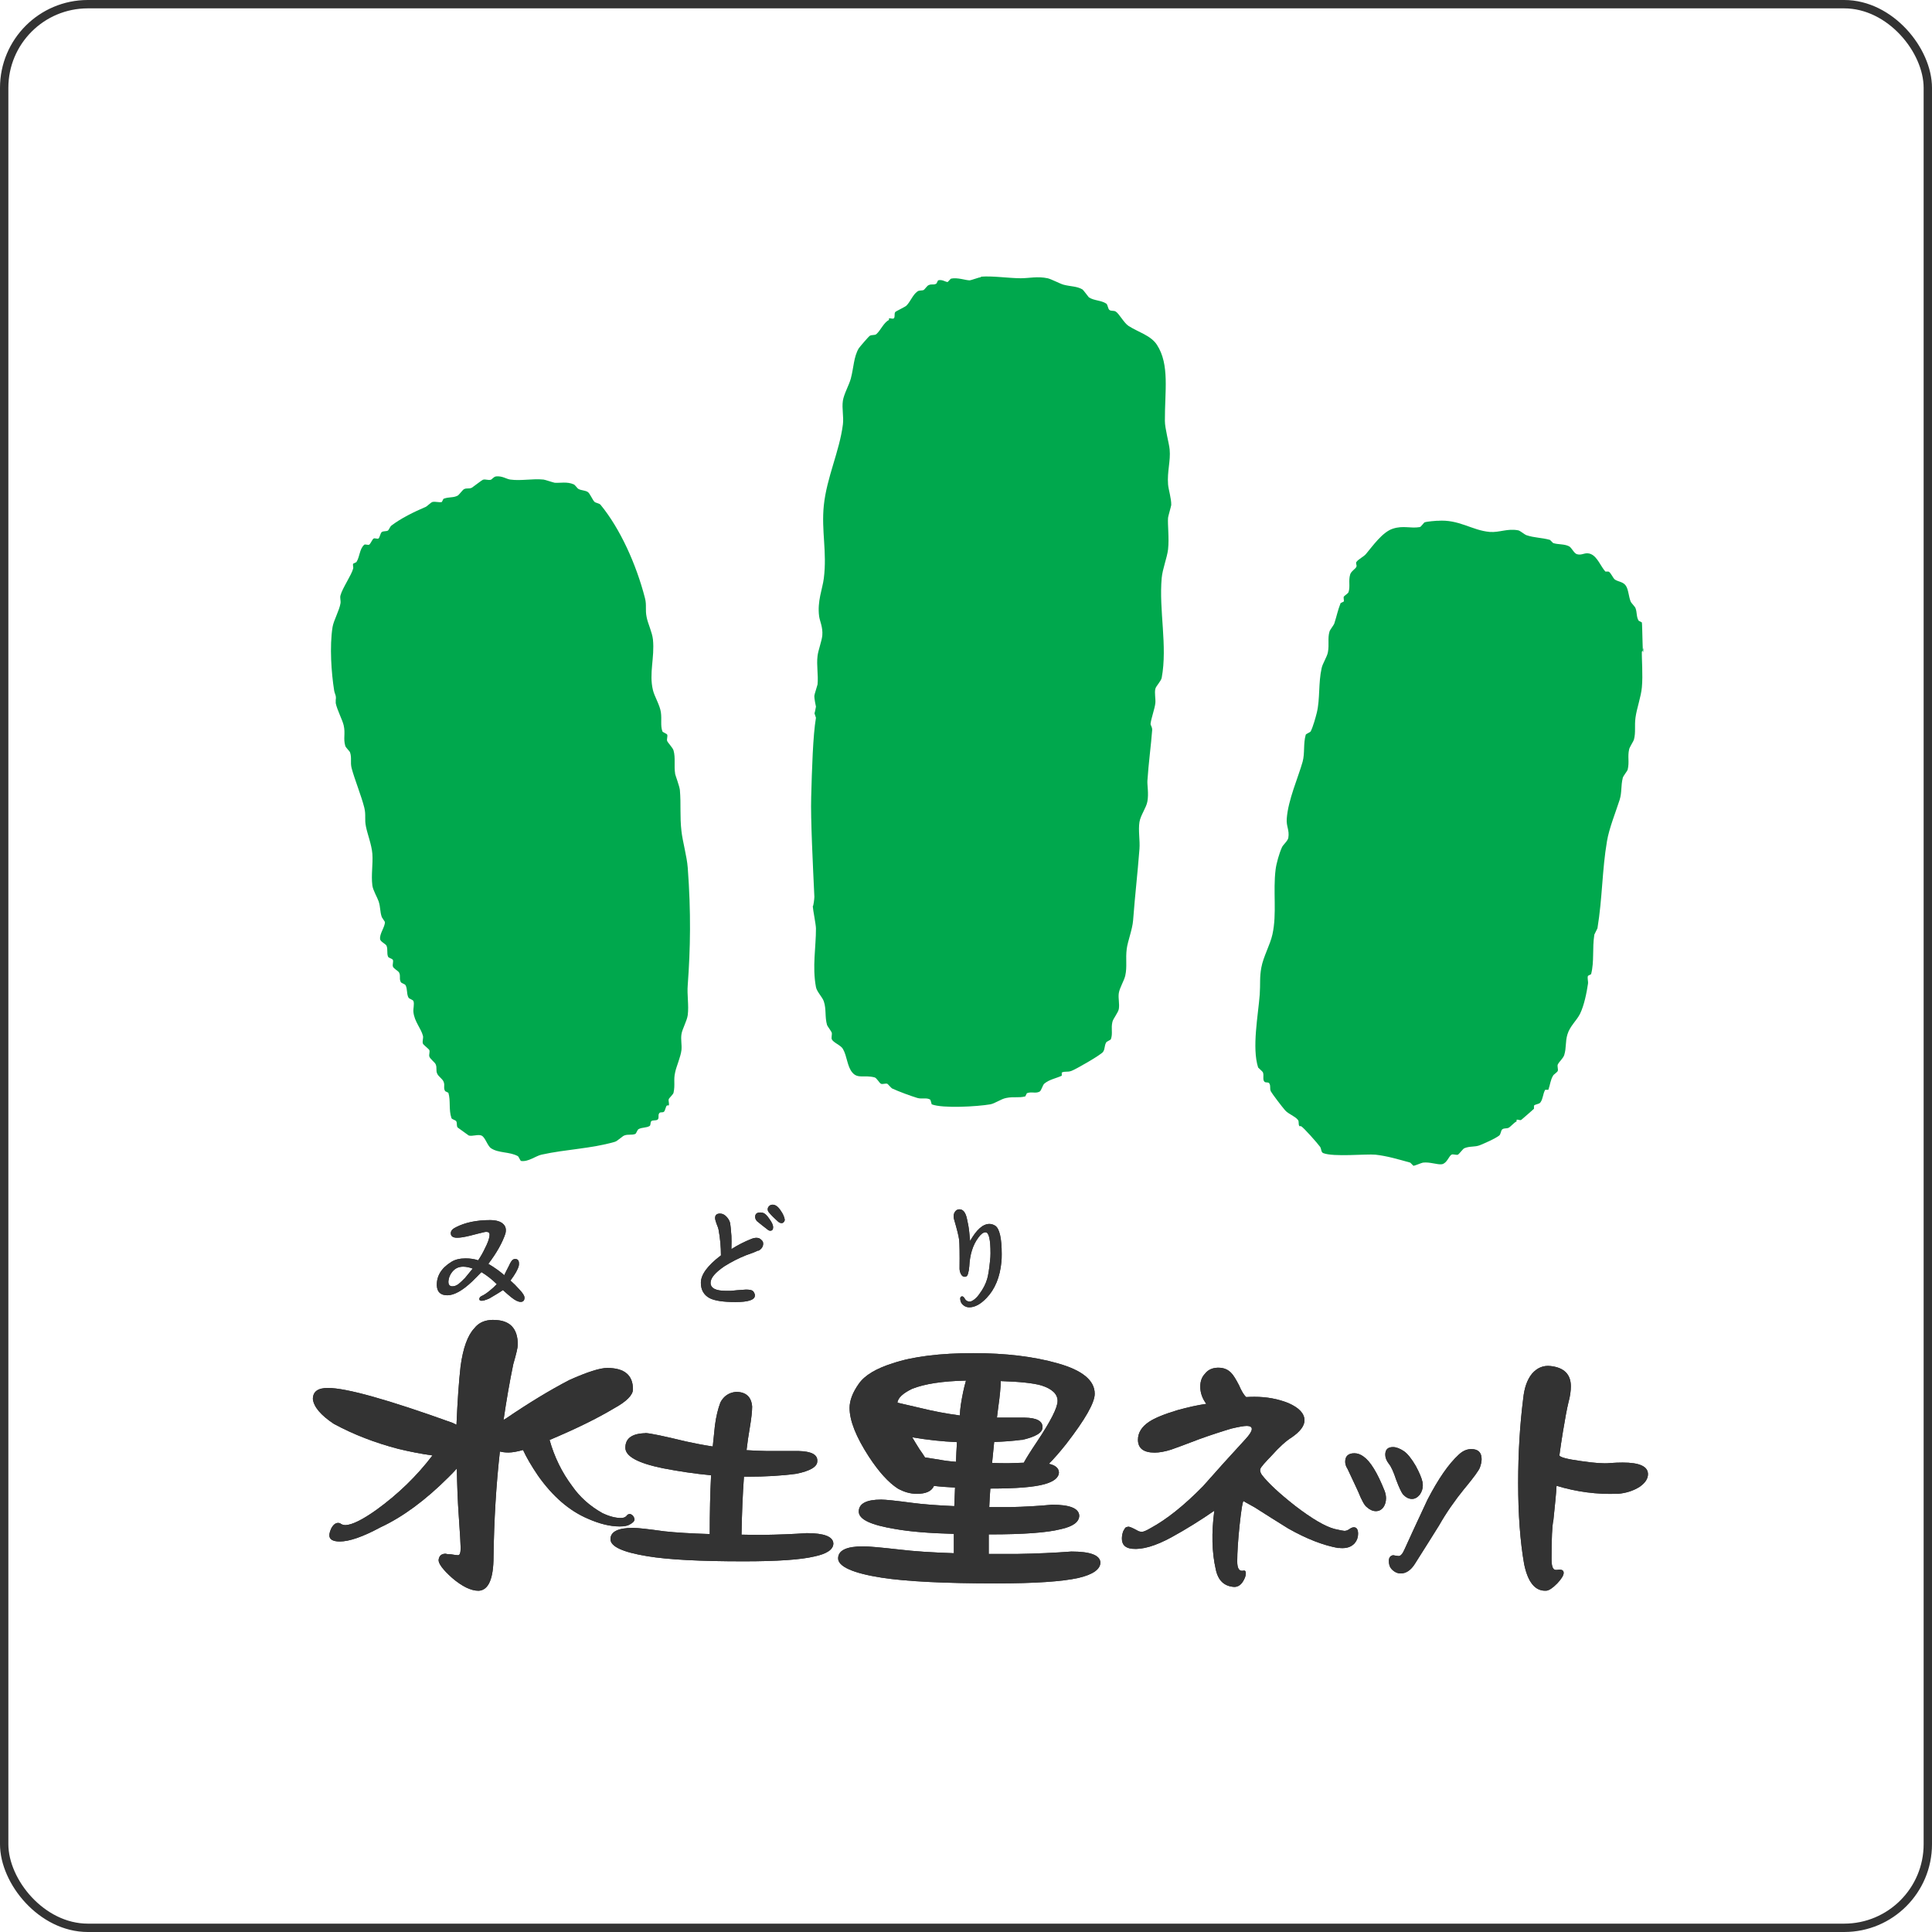
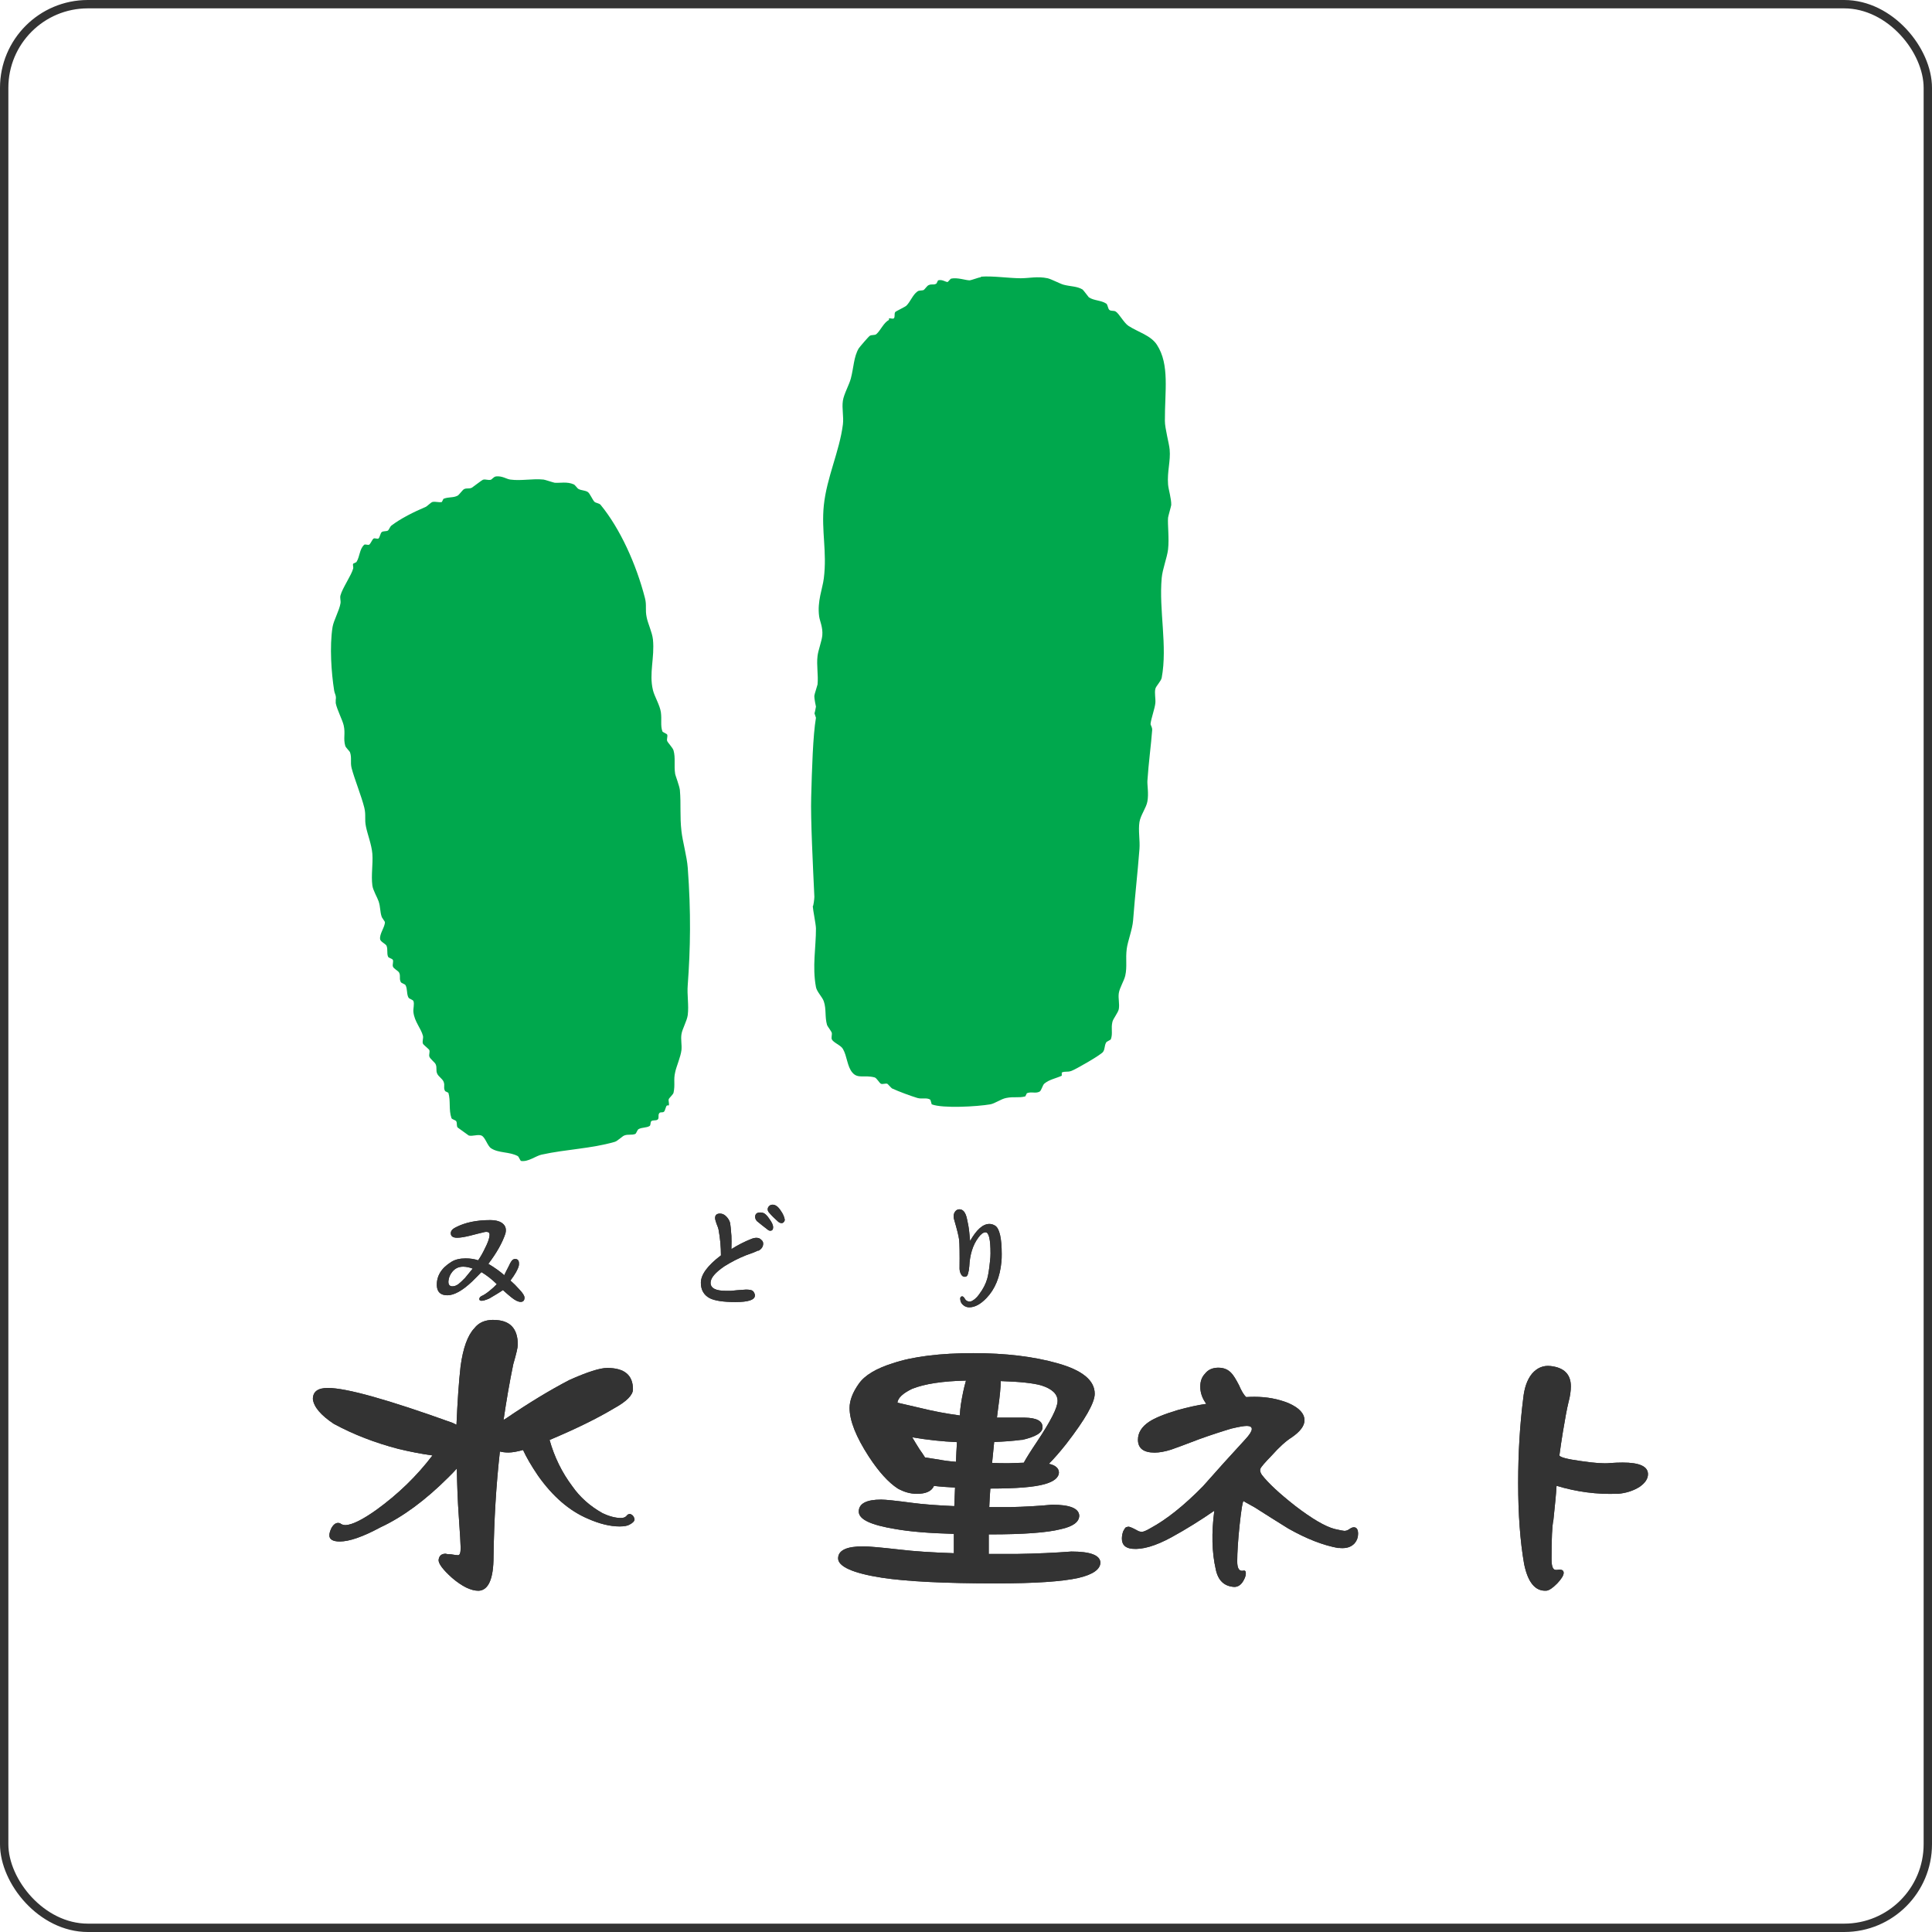
<svg xmlns="http://www.w3.org/2000/svg" id="_レイヤー_2" viewBox="0 0 231 231">
  <g id="_マージンガイド">
    <path d="m59,157.82c1.94,0,2.91.98,2.91,2.96,0,.32-.18,1.1-.54,2.33-.45,2.17-.83,4.39-1.16,6.66.12-.07.23-.15.36-.22,2.68-1.82,5.18-3.34,7.51-4.55,2.15-.96,3.65-1.44,4.52-1.44,2.05,0,3.08.85,3.08,2.55,0,.69-.76,1.46-2.28,2.29-1.97,1.18-4.53,2.44-7.69,3.77.57,2.02,1.47,3.88,2.73,5.55.9,1.29,2.09,2.35,3.58,3.19.83.4,1.58.59,2.23.59.3,0,.52-.09.67-.26.09-.14.22-.22.41-.22.29.08.47.29.54.63,0,.22-.2.43-.58.63-.24.15-.64.23-1.21.23-1.13,0-2.4-.31-3.8-.93-2.21-.94-4.19-2.65-5.95-5.14-.8-1.18-1.4-2.21-1.79-3.07-.72.2-1.3.3-1.74.3-.39,0-.73-.04-1.03-.12-.45,4.02-.7,8.2-.76,12.54,0,2.68-.6,4.06-1.79,4.11-.92,0-1.98-.52-3.18-1.55-1.07-.96-1.6-1.67-1.6-2.11.05-.52.34-.77.85-.77.15.05.35.07.63.07.41.07.7.11.85.11.21,0,.31-.3.31-.89,0-.37-.08-1.66-.23-3.85-.12-1.65-.19-3.52-.23-5.62-.29.32-.63.68-1.03,1.07-2.74,2.73-5.44,4.72-8.09,5.95-2.11,1.14-3.74,1.7-4.87,1.7-.83,0-1.25-.25-1.25-.74,0-.2.07-.47.22-.81.23-.44.51-.67.8-.67.18,0,.3.04.36.11.15.1.35.15.58.15.81-.05,2.03-.66,3.66-1.82,2.59-1.87,4.83-4.04,6.71-6.51-1.26-.17-2.61-.43-4.07-.78-2.77-.72-5.35-1.71-7.73-3-1.55-1.03-2.39-2.02-2.5-2.96,0-.89.59-1.33,1.79-1.33,2.21,0,7.18,1.39,14.93,4.18.15.07.3.15.45.22.12-2.81.28-5.14.49-6.99.3-2.2.85-3.71,1.65-4.55.51-.67,1.27-1,2.28-1Z" style="fill:#333; stroke-width:0px;" />
-     <path d="m77.15,171.34c.63.03,2.24.37,4.83,1,1.05.23,2.13.44,3.24.61.09-.89.17-1.72.26-2.5.14-1.09.37-2.02.66-2.78.4-.75,1.02-1.17,1.86-1.25,1.19,0,1.84.59,1.93,1.76,0,.56-.09,1.42-.29,2.58-.15.84-.27,1.71-.38,2.63.8.05,1.6.09,2.4.1h3.82c1.56.04,2.3.44,2.24,1.23,0,.65-.84,1.15-2.5,1.49-1.76.24-3.71.35-5.83.35h-.44c-.15,2.11-.25,4.42-.29,6.93.82.02,1.67.03,2.56.03,1.93-.03,3.68-.1,5.24-.21,2.07,0,3.14.41,3.18,1.23,0,.72-.76,1.24-2.27,1.56-1.64.39-4.46.58-8.45.58-5.21,0-9.05-.2-11.51-.61-2.94-.48-4.42-1.15-4.42-2.04s.9-1.35,2.69-1.35c.57,0,1.81.14,3.75.41,1.36.15,3.17.26,5.43.33,0-2.57.05-4.91.16-7.03-1.94-.18-3.86-.47-5.77-.84-2.99-.61-4.48-1.43-4.48-2.45,0-1.13.8-1.7,2.39-1.74Z" style="fill:#333; stroke-width:0px;" />
    <path d="m109.94,173.28c-.33-.52-.62-1-.87-1.43,1.79.31,3.57.5,5.35.58-.05.76-.09,1.55-.12,2.35-.8-.06-1.47-.15-2.01-.26-.69-.11-1.25-.2-1.69-.26-.19-.31-.41-.63-.66-.98Zm-3.17-10.29c-2.01.63-3.37,1.44-4.08,2.45-.74,1.04-1.11,2.01-1.11,2.9,0,1.52.77,3.46,2.31,5.83,1.18,1.8,2.33,3.08,3.46,3.81.74.41,1.49.63,2.27.63,1.1,0,1.78-.32,2.05-.95.72.09,1.55.15,2.52.2-.03.74-.06,1.48-.09,2.22-2.06-.09-3.74-.22-5.03-.39-1.95-.26-3.19-.39-3.71-.39-1.78,0-2.68.48-2.68,1.43s1.46,1.61,4.37,2.09c1.67.3,4.01.5,7,.58v2.31c-2.64-.09-4.78-.23-6.43-.43-2.31-.26-3.77-.39-4.41-.39-2,0-3,.48-3,1.44s1.74,1.77,5.23,2.31c2.94.45,7.49.68,13.68.68,4.61,0,7.88-.22,9.81-.65,1.76-.41,2.64-1.04,2.64-1.86-.06-.87-1.21-1.3-3.47-1.3-1.98.15-4.15.25-6.55.29h-3.33v-2.34h.2c3.98,0,6.79-.21,8.4-.62,1.48-.32,2.22-.87,2.22-1.63-.05-.87-1.14-1.3-3.25-1.3-1.54.15-3.23.25-5.07.29h-2.44c.03-.76.08-1.5.13-2.22h.04c3.05,0,5.19-.17,6.43-.52,1.15-.32,1.73-.8,1.73-1.43-.03-.5-.43-.84-1.2-1.01.61-.61,1.31-1.41,2.1-2.41,2.25-2.91,3.38-4.9,3.38-5.96,0-1.61-1.49-2.82-4.45-3.65-2.86-.81-6.22-1.21-10.09-1.21s-7.24.4-9.6,1.21Zm15.41,9.18c1.64-.37,2.47-.87,2.47-1.5.03-.76-.69-1.15-2.15-1.17h-3.3c.05-.43.11-.86.16-1.27.19-1.32.29-2.36.29-3.1,2.31.07,3.93.25,4.86.52,1.29.41,1.94,1.03,1.94,1.85s-.84,2.45-2.51,4.95c-.74,1.1-1.25,1.92-1.53,2.44-.57.02-1.17.04-1.77.06-.71,0-1.39,0-2.02-.03.08-.84.17-1.68.25-2.51,1.15-.04,2.25-.12,3.3-.26Zm-12.08-3.81c-1.12-.26-2.06-.48-2.8-.65.06-.56.64-1.12,1.77-1.66,1.49-.59,3.63-.92,6.43-.98-.25.85-.45,1.82-.62,2.9-.06.39-.09.81-.12,1.27-1.62-.22-3.17-.51-4.66-.88Z" style="fill:#333; stroke-width:0px;" />
    <path d="m160.06,185.1c-1.83-.32-3.85-1.11-6.04-2.35-1.38-.85-2.71-1.7-4.02-2.53-.92-.5-1.35-.75-1.31-.75-.11,0-.27.97-.48,2.9-.19,1.82-.28,3.26-.28,4.33,0,.83.24,1.2.72,1.1.2-.06.31.05.31.32,0,.31-.14.67-.41,1.07-.28.38-.6.56-1,.55-1.19-.08-1.92-.78-2.19-2.12-.46-2.01-.52-4.34-.17-6.99-1.65,1.14-3.36,2.21-5.15,3.19-1.9,1.03-3.46,1.48-4.67,1.36-.82-.08-1.23-.48-1.23-1.22,0-.29.05-.59.17-.9.14-.27.25-.43.34-.46.14-.04.23-.06.28-.06.14,0,.48.14,1.03.44.18.12.38.17.58.17.18,0,.52-.14,1.03-.44,1.9-1.03,3.98-2.68,6.25-4.99,1.67-1.89,3.36-3.77,5.08-5.63.98-1.06,1.03-1.6.14-1.6-.32,0-.93.11-1.82.32-1.24.37-2.52.79-3.85,1.27-1.72.66-2.84,1.07-3.36,1.25-.74.23-1.39.35-1.96.35-1.33,0-1.99-.52-1.99-1.54,0-.83.44-1.55,1.34-2.15.66-.44,1.79-.91,3.4-1.39,1.26-.35,2.4-.6,3.43-.75-.48-.64-.72-1.33-.72-2.06,0-.64.19-1.16.58-1.56.34-.44.84-.68,1.5-.7.71-.02,1.27.21,1.69.7.2.22.49.67.86,1.39.3.7.58,1.17.86,1.42.34-.02.67-.03,1-.03,1.46,0,2.81.25,4.05.75,1.28.56,1.92,1.25,1.92,2.06,0,.66-.51,1.34-1.51,2.03-.69.43-1.49,1.15-2.41,2.18-.82.84-1.27,1.37-1.34,1.56-.09.19-.04.43.14.72.75.99,2.08,2.22,3.98,3.72,2.02,1.55,3.6,2.48,4.74,2.78.66.15,1.05.23,1.17.23.18,0,.38-.06.58-.2.21-.15.39-.23.55-.23.34,0,.51.26.51.78,0,.43-.14.81-.41,1.13-.35.38-.82.58-1.44.58-.17,0-.32,0-.48-.03Z" style="fill:#333; stroke-width:0px;" />
-     <path d="m167.75,178.68c-.19-.24-.47-.82-.82-1.76-.32-.97-.61-1.59-.87-1.9-.29-.37-.43-.74-.43-1.09,0-.61.3-.91.92-.91.39,0,.83.17,1.31.49.43.3.9.88,1.41,1.75.43.8.71,1.45.82,1.97.02.14.03.26.03.35,0,.43-.13.81-.38,1.15-.28.33-.58.49-.92.49-.38,0-.73-.18-1.06-.54Zm7.39-.75c-1.21,1.49-2.24,2.98-3.08,4.46-.63,1.02-1.6,2.55-2.9,4.61-.48.75-1.04,1.13-1.69,1.13-.41,0-.79-.19-1.13-.57-.19-.23-.28-.54-.28-.93s.17-.63.52-.68c.15.03.37.07.64.1.24,0,.47-.25.69-.75.61-1.36,1.54-3.36,2.77-5.99,1.29-2.49,2.53-4.28,3.72-5.37.47-.45.97-.68,1.52-.68.82,0,1.23.41,1.23,1.21,0,.28-.07.61-.2.98-.12.35-.72,1.17-1.8,2.48Zm-11.7,2.28c-.28-.18-.63-.82-1.06-1.89-.27-.6-.7-1.49-1.26-2.69-.19-.29-.28-.58-.28-.86,0-.67.37-1.01,1.1-1.01.37,0,.74.13,1.1.4.81.57,1.64,1.92,2.5,4.07.12.31.18.62.18.91,0,.42-.11.78-.31,1.07-.24.32-.54.47-.9.47s-.72-.15-1.07-.47Z" style="fill:#333; stroke-width:0px;" />
    <path d="m193.41,178.6c-2.45.1-4.89-.22-7.3-.95-.05.89-.18,2.27-.38,4.12-.15.63-.22,2.18-.22,4.65,0,.57.07.95.22,1.13.08.14.24.18.49.15.49-.08.74.04.74.36,0,.3-.26.72-.78,1.27-.54.55-.98.84-1.3.86-1.32.08-2.2-.99-2.65-3.2-.47-2.69-.71-5.91-.71-9.67,0-3.56.2-6.91.6-10.08.13-1.28.47-2.28,1.05-2.99.61-.71,1.36-1.02,2.23-.92,1.61.18,2.42.99,2.42,2.43,0,.55-.09,1.2-.29,1.93-.18.73-.4,1.92-.67,3.56-.15.93-.29,1.85-.41,2.76.05.22.9.45,2.57.68,1.62.24,2.77.32,3.47.24.55-.04,1.05-.06,1.53-.06,2.01,0,3.02.46,3.02,1.39,0,.55-.34,1.06-1.01,1.52-.75.47-1.62.75-2.61.83Z" style="fill:#333; stroke-width:0px;" />
    <path d="m55.66,152.74c-.34.35-.61.61-.84.79-.25.18-.49.27-.72.27-.36,0-.52-.22-.48-.66.04-.4.2-.77.46-1.08.33-.41.76-.61,1.3-.61.35,0,.73.08,1.14.23-.44.55-.73.9-.87,1.06Zm6.46,1.46c-.36-.41-.72-.77-1.09-1.09.57-.76.9-1.35,1-1.78.02-.08.02-.17.02-.27,0-.35-.15-.53-.46-.53-.17,0-.32.09-.43.25-.11.15-.21.34-.31.57-.24.45-.42.83-.56,1.12-.49-.44-1.12-.89-1.9-1.36,1.01-1.33,1.68-2.54,2.04-3.62.04-.14.05-.29.05-.42,0-.35-.16-.64-.5-.87-.34-.22-.79-.32-1.35-.32-1.64,0-3.02.28-4.15.87-.39.19-.58.42-.58.7,0,.36.25.54.76.54.39,0,.91-.09,1.56-.25.68-.18,1.26-.32,1.72-.43.09-.02.17-.02.23-.02.24,0,.37.11.37.34,0,.07-.02.16-.03.26-.06.34-.23.79-.51,1.33-.26.56-.54,1.05-.83,1.47-.44-.15-.94-.23-1.49-.23-.7,0-1.27.14-1.7.41-1.21.74-1.79,1.69-1.75,2.85.04.77.46,1.15,1.26,1.15s1.81-.55,2.98-1.67c.46-.46.83-.82,1.09-1.1.64.38,1.25.86,1.84,1.44-.25.27-.52.52-.81.75-.41.34-.73.55-.97.65-.2.09-.31.22-.31.38,0,.18.17.25.52.18.3-.09.53-.18.68-.25.68-.4,1.22-.72,1.62-1,.48.43.82.72,1,.86.44.36.82.55,1.12.55.31,0,.46-.17.46-.51,0-.22-.2-.54-.6-.96Z" style="fill:#333; stroke-width:0px;" />
    <path d="m93.81,145.73c.04.13.01.25-.07.35-.07.11-.17.16-.29.16-.14,0-.29-.06-.42-.18-.41-.36-.77-.72-1.07-1.07-.11-.12-.17-.26-.17-.39,0-.16.06-.29.17-.39.1-.11.24-.17.42-.17.14,0,.29.04.44.14.19.11.38.34.58.65.2.29.34.59.41.9Zm-1.37,1c0,.28-.11.42-.34.42-.12,0-.23-.05-.34-.15-.36-.27-.78-.6-1.26-1-.14-.16-.21-.33-.21-.5,0-.35.2-.53.6-.53.12,0,.25.02.39.06.22.09.46.33.73.74.29.4.43.72.43.96Zm-1.78,2.78c-.18.09-.41.19-.7.3-.26.09-.51.18-.75.27-.93.37-1.8.82-2.61,1.33-1.09.75-1.64,1.39-1.64,1.97,0,.64.61.96,1.84.96.19,0,.38,0,.58,0,.41-.05,1.01-.1,1.81-.15.39,0,.65.05.79.14.11.08.2.22.26.41.02.05.02.1.02.15,0,.53-.78.79-2.32.79-1.43,0-2.46-.15-3.08-.46-.7-.37-1.06-.99-1.06-1.85,0-.97.8-2.06,2.4-3.27,0-1.01-.09-2.04-.29-3.11-.02-.11-.1-.34-.24-.68-.11-.31-.17-.54-.17-.68,0-.35.2-.53.59-.53.29,0,.54.13.77.37.22.23.38.5.44.78.04.21.09.72.15,1.51.02.38.02.9,0,1.59.76-.48,1.55-.89,2.39-1.22.23-.09.43-.13.6-.13.25,0,.44.08.57.23.16.12.24.27.24.46,0,.35-.18.64-.57.86Z" style="fill:#333; stroke-width:0px;" />
    <path d="m119.74,150.82c-.17,1.87-.77,3.32-1.79,4.38-.71.74-1.39,1.11-2.06,1.11-.24,0-.46-.07-.65-.21-.22-.16-.35-.35-.4-.57-.08-.35,0-.53.21-.53.09,0,.19.08.28.24.14.26.35.39.65.38.13,0,.32-.1.57-.29.2-.17.36-.34.49-.53.5-.66.83-1.3,1-1.92.12-.42.24-1.16.34-2.19.03-.24.05-.52.05-.84,0-1.67-.2-2.51-.59-2.51-.28,0-.56.21-.87.64-.66.89-1.01,2.03-1.08,3.44-.02.31-.07.6-.15.87-.06.25-.18.37-.39.37s-.36-.12-.48-.37c-.09-.2-.14-.41-.14-.62.02-1.81,0-2.95-.05-3.43-.06-.47-.26-1.26-.58-2.36-.05-.15-.08-.31-.08-.43,0-.26.07-.46.21-.63.13-.15.29-.23.48-.23.44,0,.74.37.9,1.12.09.41.14.66.16.77.08.43.15,1.07.22,1.9.77-1.36,1.53-2.04,2.31-2.04.23,0,.46.07.69.21.52.35.78,1.49.78,3.4,0,.34-.01.63-.03.89Z" style="fill:#333; stroke-width:0px;" />
    <path d="m59,157.82c1.94,0,2.91.98,2.91,2.96,0,.32-.18,1.1-.54,2.33-.45,2.17-.83,4.39-1.16,6.66.12-.07.23-.15.36-.22,2.68-1.82,5.18-3.34,7.51-4.55,2.15-.96,3.65-1.44,4.52-1.44,2.05,0,3.08.85,3.08,2.55,0,.69-.76,1.46-2.28,2.29-1.97,1.18-4.53,2.44-7.69,3.77.57,2.02,1.47,3.88,2.73,5.55.9,1.29,2.09,2.35,3.58,3.19.83.4,1.58.59,2.23.59.3,0,.52-.09.67-.26.09-.14.22-.22.41-.22.29.08.47.29.54.63,0,.22-.2.43-.58.63-.24.15-.64.23-1.21.23-1.13,0-2.4-.31-3.8-.93-2.21-.94-4.19-2.65-5.95-5.14-.8-1.18-1.4-2.21-1.79-3.07-.72.2-1.3.3-1.74.3-.39,0-.73-.04-1.03-.12-.45,4.02-.7,8.2-.76,12.54,0,2.68-.6,4.06-1.79,4.11-.92,0-1.98-.52-3.18-1.55-1.07-.96-1.6-1.67-1.6-2.11.05-.52.34-.77.85-.77.15.05.35.07.63.07.41.07.7.11.85.11.21,0,.31-.3.31-.89,0-.37-.08-1.66-.23-3.85-.12-1.65-.19-3.52-.23-5.62-.29.32-.63.68-1.03,1.07-2.74,2.73-5.44,4.72-8.09,5.95-2.11,1.14-3.74,1.7-4.87,1.7-.83,0-1.25-.25-1.25-.74,0-.2.07-.47.22-.81.23-.44.51-.67.8-.67.18,0,.3.04.36.11.15.1.35.15.58.15.81-.05,2.03-.66,3.66-1.82,2.59-1.87,4.83-4.04,6.71-6.51-1.26-.17-2.61-.43-4.07-.78-2.77-.72-5.35-1.71-7.73-3-1.55-1.03-2.39-2.02-2.5-2.96,0-.89.59-1.33,1.79-1.33,2.21,0,7.18,1.39,14.93,4.18.15.07.3.15.45.22.12-2.81.28-5.14.49-6.99.3-2.2.85-3.71,1.65-4.55.51-.67,1.27-1,2.28-1Z" style="fill:#333; stroke-width:0px;" />
-     <path d="m77.15,171.34c.63.03,2.24.37,4.83,1,1.05.23,2.13.44,3.24.61.09-.89.17-1.72.26-2.5.14-1.09.37-2.02.66-2.78.4-.75,1.02-1.17,1.86-1.25,1.19,0,1.84.59,1.93,1.76,0,.56-.09,1.42-.29,2.58-.15.84-.27,1.71-.38,2.63.8.05,1.6.09,2.4.1h3.82c1.56.04,2.3.44,2.24,1.23,0,.65-.84,1.15-2.5,1.49-1.76.24-3.71.35-5.83.35h-.44c-.15,2.11-.25,4.42-.29,6.93.82.02,1.67.03,2.56.03,1.93-.03,3.68-.1,5.24-.21,2.07,0,3.14.41,3.18,1.23,0,.72-.76,1.24-2.27,1.56-1.64.39-4.46.58-8.45.58-5.21,0-9.05-.2-11.51-.61-2.94-.48-4.42-1.15-4.42-2.04s.9-1.35,2.69-1.35c.57,0,1.81.14,3.75.41,1.36.15,3.17.26,5.43.33,0-2.57.05-4.91.16-7.03-1.94-.18-3.86-.47-5.77-.84-2.99-.61-4.48-1.43-4.48-2.45,0-1.13.8-1.7,2.39-1.74Z" style="fill:#333; stroke-width:0px;" />
    <path d="m109.94,173.28c-.33-.52-.62-1-.87-1.43,1.79.31,3.57.5,5.35.58-.05.76-.09,1.55-.12,2.35-.8-.06-1.47-.15-2.01-.26-.69-.11-1.25-.2-1.69-.26-.19-.31-.41-.63-.66-.98Zm-3.17-10.29c-2.01.63-3.37,1.44-4.08,2.45-.74,1.04-1.11,2.01-1.11,2.9,0,1.52.77,3.46,2.31,5.83,1.18,1.8,2.33,3.08,3.46,3.81.74.41,1.49.63,2.27.63,1.1,0,1.78-.32,2.05-.95.72.09,1.55.15,2.52.2-.03.74-.06,1.48-.09,2.22-2.06-.09-3.74-.22-5.03-.39-1.95-.26-3.19-.39-3.71-.39-1.78,0-2.68.48-2.68,1.43s1.46,1.61,4.37,2.09c1.67.3,4.01.5,7,.58v2.31c-2.64-.09-4.78-.23-6.43-.43-2.31-.26-3.77-.39-4.41-.39-2,0-3,.48-3,1.44s1.74,1.77,5.23,2.31c2.94.45,7.49.68,13.68.68,4.61,0,7.88-.22,9.81-.65,1.76-.41,2.64-1.04,2.64-1.86-.06-.87-1.21-1.3-3.47-1.3-1.98.15-4.15.25-6.55.29h-3.33v-2.34h.2c3.98,0,6.79-.21,8.4-.62,1.48-.32,2.22-.87,2.22-1.63-.05-.87-1.14-1.3-3.25-1.3-1.54.15-3.23.25-5.07.29h-2.44c.03-.76.08-1.5.13-2.22h.04c3.05,0,5.19-.17,6.43-.52,1.15-.32,1.73-.8,1.73-1.43-.03-.5-.43-.84-1.2-1.01.61-.61,1.31-1.41,2.1-2.41,2.25-2.91,3.38-4.9,3.38-5.96,0-1.61-1.49-2.82-4.45-3.65-2.86-.81-6.22-1.21-10.09-1.21s-7.24.4-9.6,1.21Zm15.41,9.18c1.64-.37,2.47-.87,2.47-1.5.03-.76-.69-1.15-2.15-1.17h-3.3c.05-.43.11-.86.16-1.27.19-1.32.29-2.36.29-3.1,2.31.07,3.93.25,4.86.52,1.29.41,1.94,1.03,1.94,1.85s-.84,2.45-2.51,4.95c-.74,1.1-1.25,1.92-1.53,2.44-.57.02-1.17.04-1.77.06-.71,0-1.39,0-2.02-.03.08-.84.17-1.68.25-2.51,1.15-.04,2.25-.12,3.3-.26Zm-12.08-3.81c-1.12-.26-2.06-.48-2.8-.65.06-.56.64-1.12,1.77-1.66,1.49-.59,3.63-.92,6.43-.98-.25.85-.45,1.82-.62,2.9-.06.39-.09.81-.12,1.27-1.62-.22-3.17-.51-4.66-.88Z" style="fill:#333; stroke-width:0px;" />
    <path d="m160.06,185.1c-1.83-.32-3.85-1.11-6.04-2.35-1.38-.85-2.71-1.7-4.02-2.53-.92-.5-1.35-.75-1.31-.75-.11,0-.27.97-.48,2.9-.19,1.82-.28,3.26-.28,4.33,0,.83.24,1.2.72,1.1.2-.06.31.05.31.32,0,.31-.14.67-.41,1.07-.28.38-.6.56-1,.55-1.19-.08-1.92-.78-2.19-2.12-.46-2.01-.52-4.34-.17-6.99-1.65,1.14-3.36,2.21-5.15,3.19-1.9,1.03-3.46,1.48-4.67,1.36-.82-.08-1.23-.48-1.23-1.22,0-.29.05-.59.17-.9.14-.27.25-.43.34-.46.14-.04.23-.06.28-.06.14,0,.48.14,1.03.44.18.12.38.17.58.17.18,0,.52-.14,1.03-.44,1.9-1.03,3.98-2.68,6.25-4.99,1.67-1.89,3.36-3.77,5.08-5.63.98-1.06,1.03-1.6.14-1.6-.32,0-.93.11-1.82.32-1.24.37-2.52.79-3.85,1.27-1.72.66-2.84,1.07-3.36,1.25-.74.23-1.39.35-1.96.35-1.33,0-1.99-.52-1.99-1.54,0-.83.44-1.55,1.34-2.15.66-.44,1.79-.91,3.4-1.39,1.26-.35,2.4-.6,3.43-.75-.48-.64-.72-1.33-.72-2.06,0-.64.19-1.16.58-1.56.34-.44.84-.68,1.5-.7.71-.02,1.27.21,1.69.7.2.22.49.67.86,1.39.3.7.58,1.17.86,1.42.34-.02.67-.03,1-.03,1.46,0,2.81.25,4.05.75,1.28.56,1.92,1.25,1.92,2.06,0,.66-.51,1.34-1.51,2.03-.69.43-1.49,1.15-2.41,2.18-.82.84-1.27,1.37-1.34,1.56-.09.19-.04.43.14.72.75.99,2.08,2.22,3.98,3.72,2.02,1.55,3.6,2.48,4.74,2.78.66.15,1.05.23,1.17.23.18,0,.38-.06.58-.2.21-.15.39-.23.55-.23.34,0,.51.26.51.78,0,.43-.14.81-.41,1.13-.35.38-.82.58-1.44.58-.17,0-.32,0-.48-.03Z" style="fill:#333; stroke-width:0px;" />
-     <path d="m167.75,178.68c-.19-.24-.47-.82-.82-1.76-.32-.97-.61-1.59-.87-1.9-.29-.37-.43-.74-.43-1.09,0-.61.3-.91.92-.91.39,0,.83.17,1.31.49.43.3.9.88,1.41,1.75.43.8.71,1.45.82,1.97.02.14.03.26.03.35,0,.43-.13.81-.38,1.15-.28.33-.58.49-.92.49-.38,0-.73-.18-1.06-.54Zm7.39-.75c-1.21,1.49-2.24,2.98-3.08,4.46-.63,1.02-1.6,2.55-2.9,4.61-.48.75-1.04,1.13-1.69,1.13-.41,0-.79-.19-1.13-.57-.19-.23-.28-.54-.28-.93s.17-.63.52-.68c.15.03.37.07.64.1.24,0,.47-.25.69-.75.61-1.36,1.54-3.36,2.77-5.99,1.29-2.49,2.53-4.28,3.72-5.37.47-.45.97-.68,1.52-.68.82,0,1.23.41,1.23,1.21,0,.28-.07.61-.2.98-.12.35-.72,1.17-1.8,2.48Zm-11.7,2.28c-.28-.18-.63-.82-1.06-1.89-.27-.6-.7-1.49-1.26-2.69-.19-.29-.28-.58-.28-.86,0-.67.37-1.01,1.1-1.01.37,0,.74.13,1.1.4.81.57,1.64,1.92,2.5,4.07.12.31.18.62.18.91,0,.42-.11.78-.31,1.07-.24.32-.54.47-.9.47s-.72-.15-1.07-.47Z" style="fill:#333; stroke-width:0px;" />
    <path d="m193.41,178.6c-2.45.1-4.89-.22-7.3-.95-.05.89-.18,2.27-.38,4.12-.15.63-.22,2.18-.22,4.65,0,.57.07.95.22,1.13.08.14.24.18.49.15.49-.08.74.04.74.36,0,.3-.26.72-.78,1.27-.54.55-.98.84-1.3.86-1.32.08-2.2-.99-2.65-3.2-.47-2.69-.71-5.91-.71-9.67,0-3.56.2-6.91.6-10.08.13-1.28.47-2.28,1.05-2.99.61-.71,1.36-1.02,2.23-.92,1.61.18,2.42.99,2.42,2.43,0,.55-.09,1.2-.29,1.93-.18.73-.4,1.92-.67,3.56-.15.93-.29,1.85-.41,2.76.05.22.9.45,2.57.68,1.62.24,2.77.32,3.47.24.55-.04,1.05-.06,1.53-.06,2.01,0,3.02.46,3.02,1.39,0,.55-.34,1.06-1.01,1.52-.75.47-1.62.75-2.61.83Z" style="fill:#333; stroke-width:0px;" />
    <path d="m55.66,152.74c-.34.35-.61.61-.84.79-.25.18-.49.27-.72.27-.36,0-.52-.22-.48-.66.04-.4.2-.77.46-1.08.33-.41.76-.61,1.3-.61.35,0,.73.08,1.14.23-.44.55-.73.9-.87,1.06Zm6.46,1.46c-.36-.41-.72-.77-1.09-1.09.57-.76.9-1.35,1-1.78.02-.08.02-.17.02-.27,0-.35-.15-.53-.46-.53-.17,0-.32.09-.43.25-.11.15-.21.34-.31.57-.24.45-.42.83-.56,1.12-.49-.44-1.12-.89-1.9-1.36,1.01-1.33,1.68-2.54,2.04-3.62.04-.14.05-.29.05-.42,0-.35-.16-.64-.5-.87-.34-.22-.79-.32-1.35-.32-1.64,0-3.02.28-4.15.87-.39.19-.58.42-.58.7,0,.36.25.54.76.54.39,0,.91-.09,1.56-.25.68-.18,1.26-.32,1.72-.43.09-.02.17-.02.23-.02.24,0,.37.11.37.34,0,.07-.02.16-.03.26-.06.34-.23.79-.51,1.33-.26.56-.54,1.05-.83,1.47-.44-.15-.94-.23-1.49-.23-.7,0-1.27.14-1.7.41-1.21.74-1.79,1.69-1.75,2.85.04.77.46,1.15,1.26,1.15s1.81-.55,2.98-1.67c.46-.46.83-.82,1.09-1.1.64.38,1.25.86,1.84,1.44-.25.27-.52.52-.81.75-.41.34-.73.55-.97.65-.2.09-.31.22-.31.38,0,.18.17.25.52.18.3-.09.53-.18.68-.25.68-.4,1.22-.72,1.62-1,.48.43.82.72,1,.86.44.36.82.55,1.12.55.31,0,.46-.17.46-.51,0-.22-.2-.54-.6-.96Z" style="fill:#333; stroke-width:0px;" />
    <path d="m93.81,145.73c.04.13.01.25-.07.35-.07.11-.17.16-.29.16-.14,0-.29-.06-.42-.18-.41-.36-.77-.72-1.07-1.07-.11-.12-.17-.26-.17-.39,0-.16.06-.29.17-.39.1-.11.24-.17.42-.17.14,0,.29.04.44.14.19.11.38.34.58.65.2.29.34.59.41.9Zm-1.37,1c0,.28-.11.42-.34.42-.12,0-.23-.05-.34-.15-.36-.27-.78-.6-1.26-1-.14-.16-.21-.33-.21-.5,0-.35.2-.53.6-.53.12,0,.25.02.39.06.22.09.46.33.73.74.29.4.43.72.43.96Zm-1.78,2.78c-.18.09-.41.19-.7.3-.26.09-.51.18-.75.27-.93.37-1.8.82-2.61,1.33-1.09.75-1.64,1.39-1.64,1.97,0,.64.61.96,1.84.96.19,0,.38,0,.58,0,.41-.05,1.01-.1,1.81-.15.39,0,.65.05.79.14.11.08.2.22.26.41.02.05.02.1.02.15,0,.53-.78.79-2.32.79-1.43,0-2.46-.15-3.08-.46-.7-.37-1.06-.99-1.06-1.85,0-.97.8-2.06,2.4-3.27,0-1.01-.09-2.04-.29-3.11-.02-.11-.1-.34-.24-.68-.11-.31-.17-.54-.17-.68,0-.35.2-.53.59-.53.29,0,.54.13.77.37.22.23.38.5.44.78.04.21.09.72.15,1.51.02.38.02.9,0,1.59.76-.48,1.55-.89,2.39-1.22.23-.09.43-.13.6-.13.25,0,.44.08.57.23.16.12.24.27.24.46,0,.35-.18.64-.57.86Z" style="fill:#333; stroke-width:0px;" />
    <path d="m119.74,150.82c-.17,1.87-.77,3.32-1.79,4.38-.71.74-1.39,1.11-2.06,1.11-.24,0-.46-.07-.65-.21-.22-.16-.35-.35-.4-.57-.08-.35,0-.53.21-.53.09,0,.19.08.28.24.14.26.35.39.65.38.13,0,.32-.1.57-.29.2-.17.36-.34.49-.53.5-.66.83-1.3,1-1.92.12-.42.24-1.16.34-2.19.03-.24.05-.52.05-.84,0-1.67-.2-2.51-.59-2.51-.28,0-.56.21-.87.64-.66.89-1.01,2.03-1.08,3.44-.02.31-.07.6-.15.87-.06.25-.18.37-.39.37s-.36-.12-.48-.37c-.09-.2-.14-.41-.14-.62.02-1.81,0-2.95-.05-3.43-.06-.47-.26-1.26-.58-2.36-.05-.15-.08-.31-.08-.43,0-.26.07-.46.21-.63.13-.15.29-.23.48-.23.44,0,.74.37.9,1.12.09.41.14.66.16.77.08.43.15,1.07.22,1.9.77-1.36,1.53-2.04,2.31-2.04.23,0,.46.07.69.21.52.35.78,1.49.78,3.4,0,.34-.01.63-.03.89Z" style="fill:#333; stroke-width:0px;" />
    <path d="m117.3,33.08c1.41-.11,3.26.18,4.74.19,1.01,0,2-.26,3.22,0,.44.1,1.45.64,1.9.77.88.23,1.59.17,2.27.57.1.06.73.93.76.94.61.41,1.46.34,2.08.75.19.13.19.62.38.76.22.17.51.04.75.19.41.25.97,1.34,1.52,1.71,1.15.75,2.67,1.13,3.41,2.27,1.54,2.38.93,5.53.95,9.1,0,.9.5,2.66.57,3.41.13,1.38-.31,2.62-.19,4.18.05.63.4,1.69.38,2.46,0,.09-.38,1.41-.38,1.52-.07.78.15,2.47,0,3.79-.12,1-.66,2.33-.76,3.41-.35,3.87.71,8.12,0,11.94-.08.41-.68.98-.76,1.32-.12.53.05,1.16,0,1.71-.07.67-.5,1.81-.57,2.46-.02.19.21.38.19.77-.13,1.75-.43,3.92-.57,6.06-.03.52.17,1.52,0,2.46-.13.76-.82,1.64-.95,2.47-.16,1.01.08,2.19,0,3.22-.24,3.12-.51,5.26-.76,8.53-.08,1.08-.64,2.48-.76,3.4-.16,1.24.07,2.11-.18,3.23-.14.6-.67,1.43-.77,2.08-.09.63.11,1.27,0,1.9-.07.41-.67,1.14-.76,1.52-.2.81.07,1.38-.19,2.09-.04.09-.51.27-.56.38-.24.43-.12.78-.38,1.14-.3.38-3.26,2.08-3.79,2.27-.49.17-.73,0-1.14.19v.38c-.72.33-1.5.45-2.09.95-.2.17-.34.82-.56.95-.5.26-.95-.03-1.52.19l-.19.38c-.79.21-1.36,0-2.28.19-.61.11-1.35.66-1.9.76-1.57.27-5.7.51-7.01,0-.01,0-.13-.54-.19-.57-.44-.26-.95-.03-1.52-.19-.74-.22-2.24-.77-3.03-1.14-.09-.04-.52-.55-.57-.56-.21-.07-.57.09-.76,0-.2-.1-.51-.7-.76-.76-1.21-.32-1.99.2-2.65-.57-.64-.74-.63-1.97-1.14-2.84-.24-.43-1.11-.73-1.32-1.13-.09-.18.03-.57,0-.76-.03-.19-.52-.8-.57-.95-.29-1-.07-1.89-.39-2.84-.16-.5-.84-1.15-.94-1.71-.46-2.45.01-4.76,0-7.01,0-.45-.36-2.21-.38-2.65.08,0,.19-.9.19-1.13-.17-3.68-.46-9.35-.38-11.94.09-3.29.21-7.36.57-9.47l-.19-.57c.02.21.17-.66.19-.76,0,0-.22-.97-.19-1.32,0-.12.36-1.21.38-1.33.11-1.13-.14-2.29,0-3.41.07-.65.51-1.79.57-2.46.08-.98-.3-1.7-.38-2.28-.24-1.81.41-3.3.56-4.54.4-3.18-.31-5.66,0-8.72.35-3.36,1.87-6.45,2.28-9.67.12-.93-.14-1.92,0-2.85.12-.79.75-1.9.95-2.65.35-1.33.34-2.57.94-3.6.11-.17,1.18-1.42,1.33-1.51.22-.14.57-.04.77-.19.52-.44.88-1.39,1.52-1.7v-.19c.12-.05.46.09.57,0,.2-.19.02-.51.18-.76.06-.09,1.19-.62,1.33-.76.49-.48.75-1.29,1.32-1.7.23-.17.51-.07.76-.18.12-.08.4-.5.57-.57.43-.2.59.03.95-.2l.19-.38c.51-.14.9.21,1.15.2l.37-.39c.77-.2,1.8.2,2.27.19.14,0,1.13-.37,1.33-.38Z" style="fill:#00a84d; stroke-width:0px;" />
    <path d="m59.31,56.96c.78-.07,1.23.32,1.71.38,1.31.18,2.65-.14,3.97,0,.15.01,1.18.36,1.33.38.65.05,1.47-.16,2.27.19.17.06.44.49.57.55.36.2.81.15,1.14.38.22.16.54.9.76,1.14.17.18.58.17.75.38,2.32,2.82,4.26,7.08,5.31,11.17.22.87,0,1.34.2,2.28.14.74.66,1.79.75,2.65.22,2.18-.49,4.04,0,6.06.18.75.83,1.79.95,2.65.12.88-.07,1.58.18,2.28.04.1.53.28.57.38.09.2-.08.55,0,.76.08.22.66.8.76,1.13.26.91.03,1.79.2,2.84,0,.08.52,1.46.56,1.9.15,1.75-.02,3.13.19,4.93.14,1.25.65,3.01.75,4.36.4,5.32.32,9.69,0,14.02-.1,1.2.15,2.4,0,3.6-.09.69-.66,1.67-.75,2.28-.1.62.06,1.26,0,1.89-.09.82-.62,1.99-.75,2.65-.23.95.02,1.48-.2,2.47-.05.2-.53.63-.57.76-.07.2.09.56,0,.75h-.2c-.17.08-.21.63-.38.76-.2.14-.44-.02-.57.19-.17.26.04.57-.19.75-.21.15-.57.02-.75.19-.13.11-.04.46-.2.57-.4.24-.9.14-1.33.38-.13.07-.26.51-.38.57-.45.18-.85,0-1.33.19-.23.09-.81.67-1.14.76-2.86.82-5.73.87-8.72,1.52-.71.15-1.61.9-2.47.76-.09-.02-.29-.52-.37-.57-1.02-.56-2.3-.34-3.22-.95-.44-.29-.69-1.33-1.15-1.52-.41-.17-1.07.12-1.51,0l-1.32-.95c-.18-.2-.04-.48-.18-.76-.08-.14-.52-.22-.57-.37-.35-1-.08-2.07-.37-3.03l-.38-.19c-.26-.4,0-.66-.19-1.13-.14-.35-.6-.61-.76-.95-.2-.43,0-.7-.19-1.14-.11-.25-.68-.64-.76-.94-.06-.22.09-.57,0-.76-.07-.14-.69-.61-.76-.76-.11-.28.07-.65,0-.94-.23-.9-1.02-1.69-1.14-2.84-.05-.41.14-.95,0-1.32-.05-.14-.5-.28-.57-.38-.27-.44-.12-1.04-.37-1.51-.09-.16-.49-.23-.57-.38-.22-.43.01-.71-.2-1.13-.11-.22-.69-.48-.75-.75-.06-.22.09-.57,0-.77-.07-.16-.5-.22-.57-.38-.18-.42,0-.88-.19-1.32-.1-.21-.72-.48-.76-.76-.11-.65.6-1.49.57-2.08l-.37-.57c-.24-.7-.14-1.15-.38-1.89-.14-.43-.68-1.33-.75-1.9-.16-1.26.09-2.53,0-3.79-.09-1.09-.58-2.33-.76-3.22-.2-.94.02-1.35-.2-2.28-.34-1.38-1.17-3.41-1.52-4.74-.18-.71.04-1.22-.19-1.89-.05-.14-.51-.56-.57-.77-.26-.89.04-1.48-.19-2.46-.15-.65-.79-1.85-.95-2.65v-.38c.09-.54-.11-.66-.19-1.14-.33-2.08-.56-5.24-.19-7.58.13-.79.82-2,.95-2.84.05-.34-.09-.63,0-.95.24-.89,1.33-2.44,1.52-3.22.04-.15-.08-.41,0-.57l.38-.18c.43-.68.36-1.57.94-2.08.1-.09.43.06.57,0,.19-.08.39-.68.57-.75.15-.06.45.09.57,0,.14-.12.23-.65.38-.76.18-.15.54-.06.75-.19.09-.06.28-.5.38-.57,1.16-.89,2.71-1.65,4.16-2.27.13-.06.63-.55.77-.57.36-.09.77.09,1.13,0l.19-.38c.67-.26,1.13-.09,1.7-.38.16-.09.58-.67.75-.77.36-.18.56,0,.95-.18.08-.04,1.21-.92,1.32-.95.32-.1.61.09.95,0,.09-.02.38-.37.56-.38Z" style="fill:#00a84d; stroke-width:0px;" />
-     <path d="m171.87,62.27c2.59-.2,4.09,1.14,6.25,1.33,1.17.09,2.1-.44,3.41-.19.22.04.77.51.95.57,1,.34,1.78.28,2.84.57l.38.38c.63.2,1.3.09,1.89.38.32.15.59.84.95.95.66.2.98-.32,1.7,0,.76.33,1.16,1.48,1.71,2.08h.37c.26.08.53.78.76.95.4.28,1,.25,1.33.76.31.49.31,1.26.57,1.9.06.14.52.6.57.76.2.53.09,1.06.38,1.51l.38.2c.06.18.1,5.23.19,3.03,0,0-.16.7-.19.38-.03.98.14,2.85,0,4.36-.1,1.12-.62,2.54-.76,3.6-.14,1.02.05,1.76-.19,2.65-.05.19-.51.87-.57,1.14-.21.93.05,1.49-.18,2.46-.05.15-.52.74-.58.95-.25,1.02-.09,1.72-.38,2.65-.44,1.38-1.26,3.41-1.51,4.93-.59,3.45-.54,6.76-1.14,10.42l-.37.75c-.27,1.69.01,3.17-.39,4.74l-.37.19c-.11.26.04.64,0,.94-.16,1.1-.47,2.62-.95,3.6-.38.78-1.23,1.5-1.51,2.47-.27.9-.11,1.57-.38,2.46-.12.39-.62.81-.77,1.13-.09.2.06.55,0,.76-.05.17-.49.43-.56.57-.33.54-.35,1.09-.57,1.7h-.38c-.29.52-.24,1.05-.57,1.51-.17.23-.55.18-.77.38v.38s-1.39,1.24-1.51,1.32c-.18.12-.37-.08-.57,0v.19c-.32.15-.69.62-.95.76-.24.12-.54.02-.76.19-.17.12-.17.61-.38.75-.57.42-1.71.9-2.28,1.14-.64.26-1.22.08-1.9.38-.13.06-.63.72-.75.76-.21.07-.59-.11-.77,0-.3.18-.55,1.03-1.13,1.14-.52.09-1.47-.3-2.28-.19-.12.01-.99.38-1.13.38l-.38-.38c-1.38-.38-2.76-.8-4.16-.95-1.15-.11-5,.3-6.25-.19-.27-.11-.21-.53-.38-.76-.32-.44-1.97-2.31-2.27-2.46h-.19c-.18-.26,0-.52-.19-.76-.38-.46-1.12-.68-1.52-1.13-.35-.39-1.57-2-1.71-2.27-.17-.37.02-.57-.18-.95-.11-.2-.41-.05-.57-.19-.28-.25-.04-.74-.2-1.14-.03-.09-.55-.53-.57-.57-.76-2.37,0-6.24.19-8.72.09-1.29-.03-2.04.19-3.22.23-1.3,1.06-2.74,1.33-3.98.55-2.51.05-5.1.38-7.77.09-.72.44-1.96.76-2.65.12-.29.69-.74.76-1.13.15-.95-.26-1.33-.19-2.28.16-2.25,1.37-4.93,1.9-6.82.28-1.05.06-2.12.37-3.22.03-.1.51-.29.58-.38.31-.59.61-1.73.75-2.28.39-1.64.17-3.5.57-5.3.11-.55.65-1.35.75-1.9.18-.97-.05-1.64.19-2.47.05-.21.51-.78.57-.95.34-1.06.4-1.54.76-2.46l.38-.19c.05-.11-.06-.47,0-.57.07-.14.51-.38.57-.56.22-.69-.03-1.33.19-2.09.1-.4.65-.68.75-.94.08-.2-.12-.4,0-.57.24-.34.86-.62,1.14-.95.8-.95,1.98-2.64,3.22-3.03,1.28-.41,2.08,0,3.22-.19.15-.03.49-.55.58-.57.34-.11,1.36-.18,1.51-.19Z" style="fill:#00a84d; stroke-width:0px;" />
    <rect x=".5" y=".5" width="230" height="230" rx="10" ry="10" style="fill:none; stroke:#333; stroke-miterlimit:10;" />
  </g>
</svg>